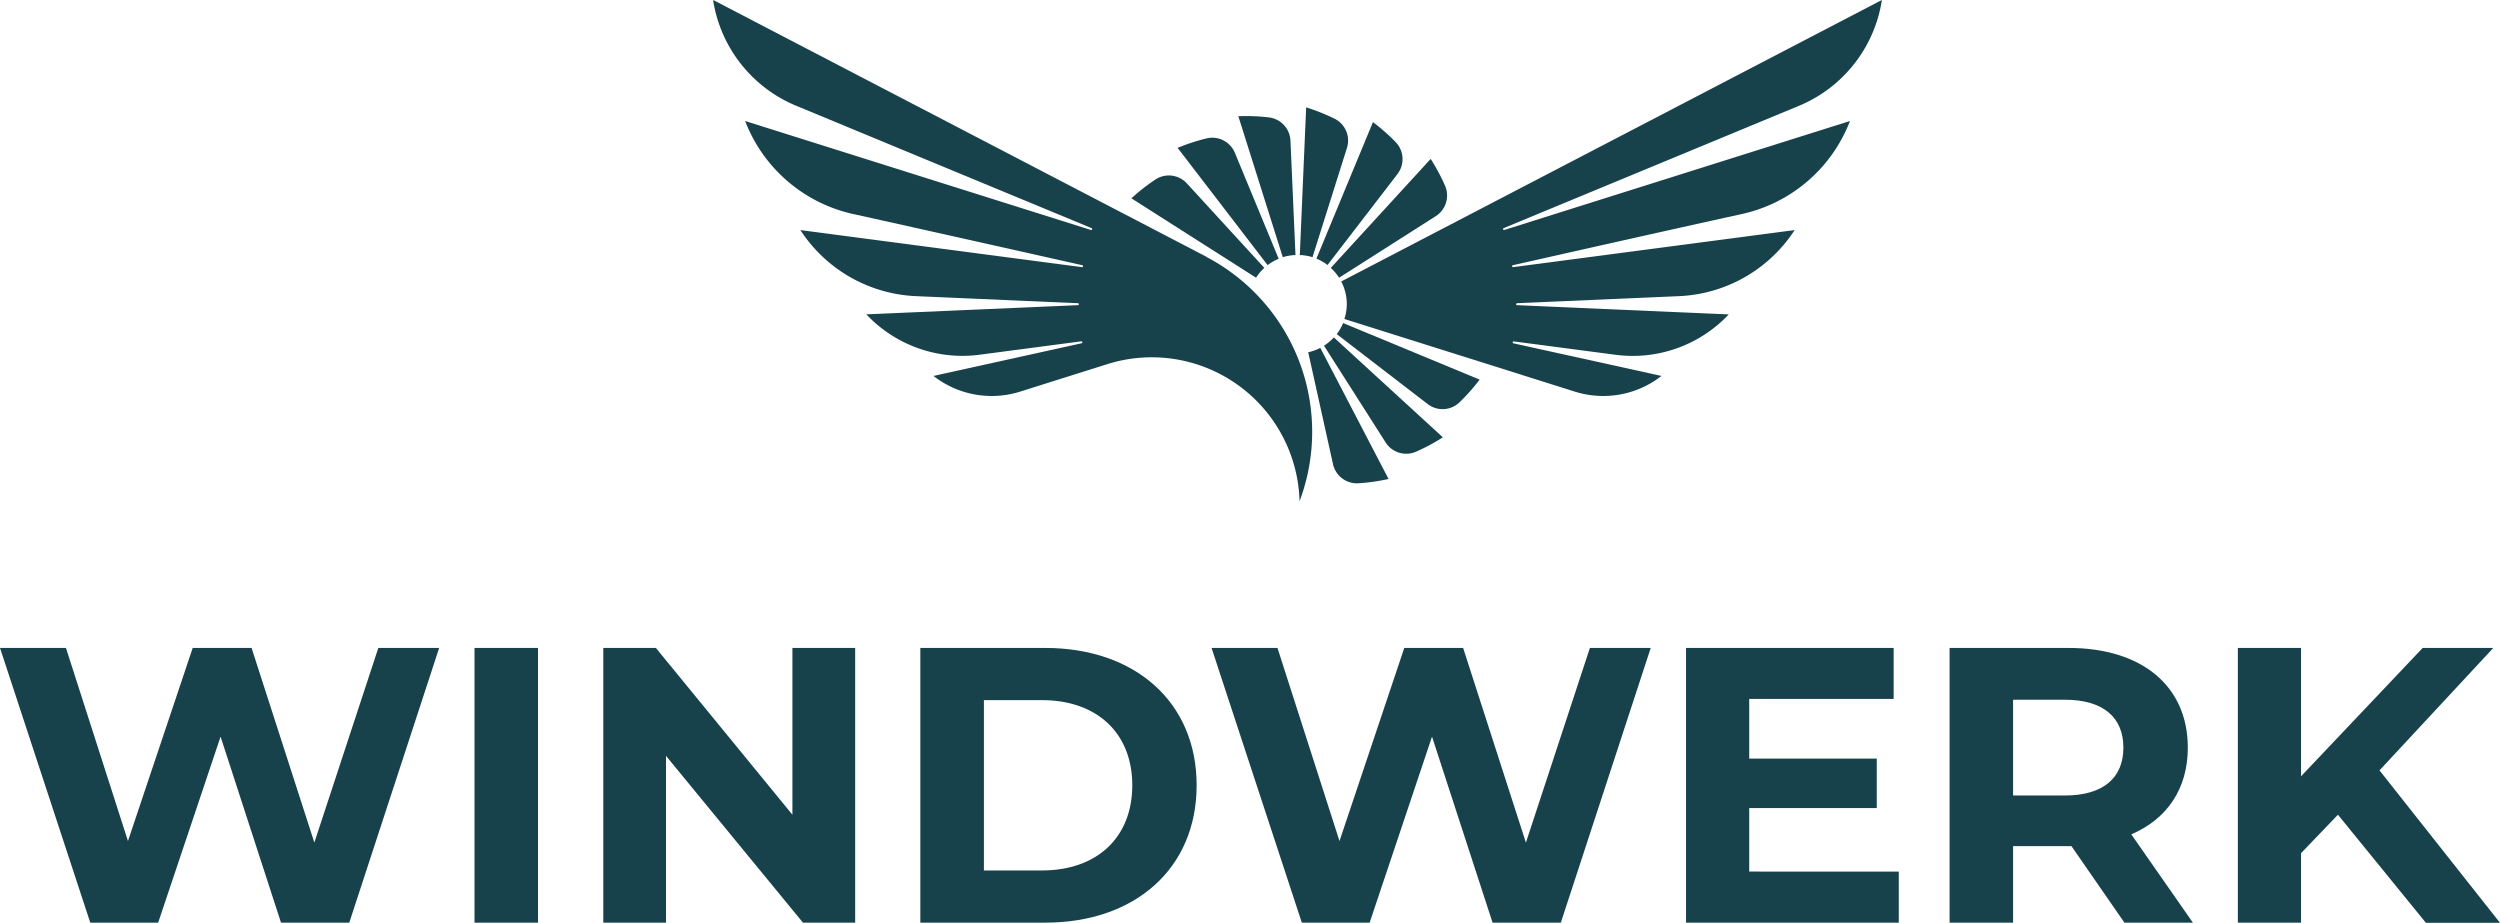
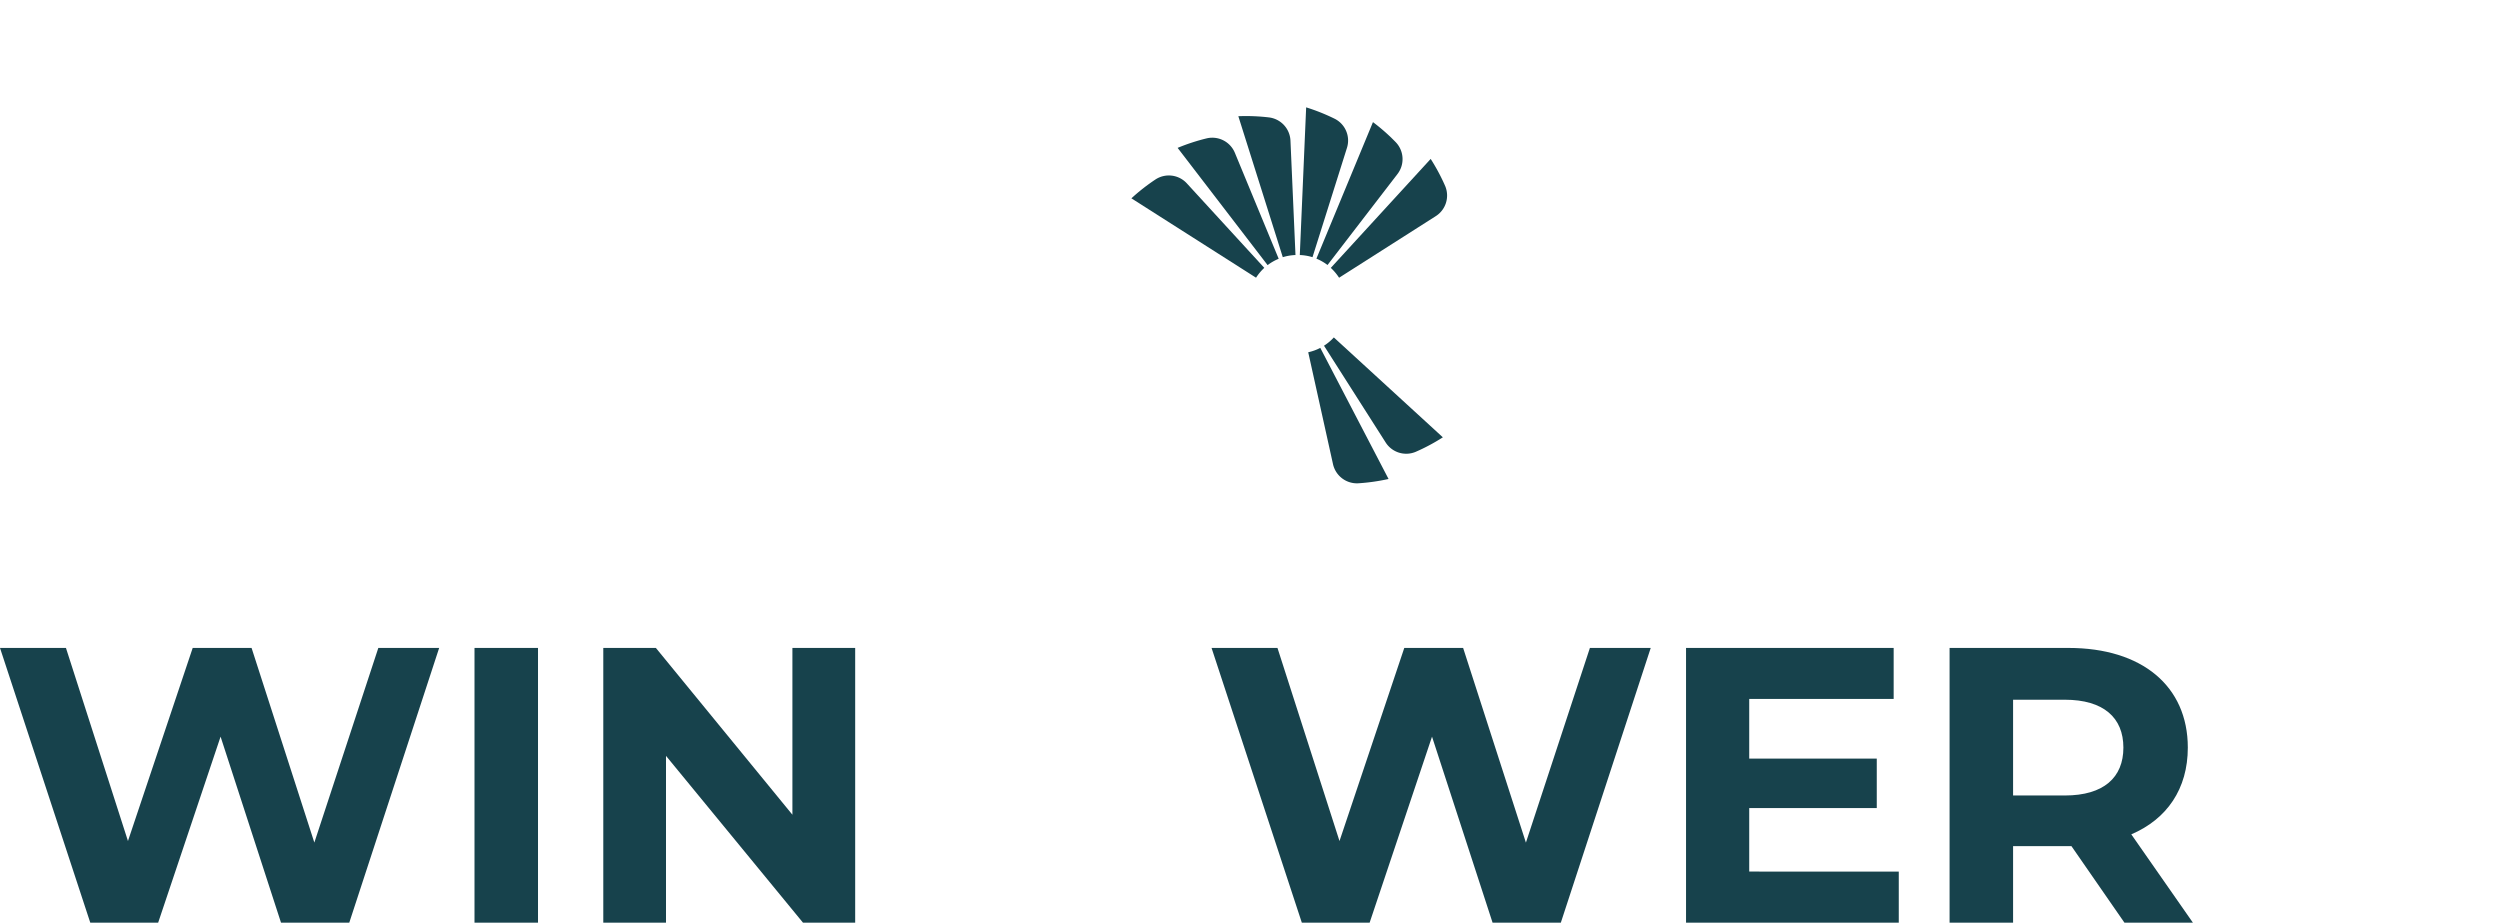
<svg xmlns="http://www.w3.org/2000/svg" id="logo" viewBox="0 0 787.35 290.58">
  <defs>
    <style>.cls-1{fill:#17424c;}</style>
  </defs>
  <path class="cls-1" d="M356.32,62.46l39.26,25a15.73,15.73,0,0,1,2.6-3.1L373.82,57.79a7.69,7.69,0,0,0-9.9-1.28A62.22,62.22,0,0,0,356.32,62.46Z" />
  <path class="cls-1" d="M370.88,46.57,399.22,83.5a15.17,15.17,0,0,1,3.49-2L388.92,48.15a7.7,7.7,0,0,0-8.87-4.58A63,63,0,0,0,370.88,46.57Z" />
  <path class="cls-1" d="M390,36.6,404,81a15.36,15.36,0,0,1,4-.68l-1.58-36a7.71,7.71,0,0,0-6.76-7.34A61.32,61.32,0,0,0,390,36.6Z" />
  <path class="cls-1" d="M411.36,33.81l-2,46.51a15.51,15.51,0,0,1,4,.68l10.84-34.39a7.67,7.67,0,0,0-3.84-9.2A62.29,62.29,0,0,0,411.36,33.81Z" />
  <path class="cls-1" d="M432.4,38.46l-17.81,43a15.45,15.45,0,0,1,3.5,2l22-28.61a7.7,7.7,0,0,0-.45-10A60.64,60.64,0,0,0,432.4,38.46Z" />
  <path class="cls-1" d="M450.58,50.05,419.12,84.37a15.78,15.78,0,0,1,2.61,3.1L452.14,68.1a7.7,7.7,0,0,0,3-9.52A62.14,62.14,0,0,0,450.58,50.05Z" />
-   <path class="cls-1" d="M466,119.56l-43-17.82a15.87,15.87,0,0,1-2,3.5l28.62,22a7.68,7.68,0,0,0,9.95-.45A62.33,62.33,0,0,0,466,119.56Z" />
  <path class="cls-1" d="M454.41,137.73l-34.33-31.46a15.5,15.5,0,0,1-3.1,2.61l19.38,30.41a7.68,7.68,0,0,0,9.52,3A61.06,61.06,0,0,0,454.41,137.73Z" />
  <path class="cls-1" d="M437.31,150.85l-21.5-41.29a15,15,0,0,1-3.8,1.38l7.8,35.21a7.72,7.72,0,0,0,7.94,6.06A62.18,62.18,0,0,0,437.31,150.85Z" />
-   <path class="cls-1" d="M422.4,88.65a15.14,15.14,0,0,1,1,11.81l72.43,22.83a29.77,29.77,0,0,0,27.3-4.79l.13-.1-46.61-10.27a.31.31,0,0,1,.11-.61l31.82,4.19a41.55,41.55,0,0,0,35.72-12.53l.15-.16-66.65-2.91a.31.31,0,0,1,0-.62l50.77-2.21a45.78,45.78,0,0,0,36.5-20.61l.14-.21L476.58,84.13a.31.31,0,0,1-.11-.61c14.38-3.23,48.78-11,71.92-16.07a47.39,47.39,0,0,0,34.14-29.09l.1-.25L473.76,72.43a.31.31,0,0,1-.21-.58l93-38.52A43.13,43.13,0,0,0,592.68,0h0Z" />
-   <path class="cls-1" d="M379.89,80.83,224.62,0l0,.25A43.19,43.19,0,0,0,251,33.41l92.79,38.44a.31.31,0,0,1-.21.58L234.68,38.11l.09.25a47.41,47.41,0,0,0,34.14,29.09c23.14,5.12,57.54,12.84,71.93,16.07a.31.31,0,0,1-.12.61L252.07,72.46l.14.21a45.78,45.78,0,0,0,36.51,20.61l50.76,2.21a.31.31,0,0,1,0,.62L272.83,99l.16.16a41.54,41.54,0,0,0,35.72,12.53l31.81-4.19a.31.31,0,0,1,.11.61L294,118.4l.12.1a29.78,29.78,0,0,0,27.3,4.79l27.33-8.61a46.56,46.56,0,0,1,60.53,43.19,62.18,62.18,0,0,0-29.42-77Z" />
  <path class="cls-1" d="M138.31,204.06,110,290.58H88.5L69.47,232,49.81,290.58H28.43L0,204.06H20.77L40.3,264.87l20.39-60.81H79.23L99,265.36l20.15-61.3Z" />
  <path class="cls-1" d="M149.44,204.06h20v86.52h-20Z" />
  <path class="cls-1" d="M269.33,204.06v86.52H252.89l-43.14-52.53v52.53H190V204.06h16.56l43,52.53V204.06Z" />
-   <path class="cls-1" d="M289.85,204.06h39.31c28.3,0,47.71,17.05,47.71,43.26s-19.41,43.26-47.71,43.26H289.85Zm38.32,70.08c17.18,0,28.43-10.26,28.43-26.82s-11.25-26.82-28.43-26.82h-18.3v53.64Z" />
  <path class="cls-1" d="M519.88,204.06l-28.31,86.52h-21.5L451,232l-19.65,58.59H410l-28.43-86.52h20.76l19.53,60.81,20.4-60.81H460.8l19.77,61.3,20.15-61.3Z" />
  <path class="cls-1" d="M598,274.51v16.07H531V204.06h65.39v16.06H550.9v18.79h40.17v15.58H550.9v20Z" />
  <path class="cls-1" d="M669.07,290.58l-16.69-24.1H634v24.1h-20V204.06h37.45c23.11,0,37.58,12,37.58,31.39,0,13-6.55,22.5-17.8,27.32l19.4,27.81Zm-18.79-70.21H634v30.16h16.32c12.24,0,18.42-5.68,18.42-15.08S662.52,220.37,650.28,220.37Z" />
-   <path class="cls-1" d="M736.31,256.59,724.69,268.7v21.88h-19.9V204.06h19.9v40.42L763,204.06h22.24l-35.84,38.56,37.94,48H764Z" />
</svg>